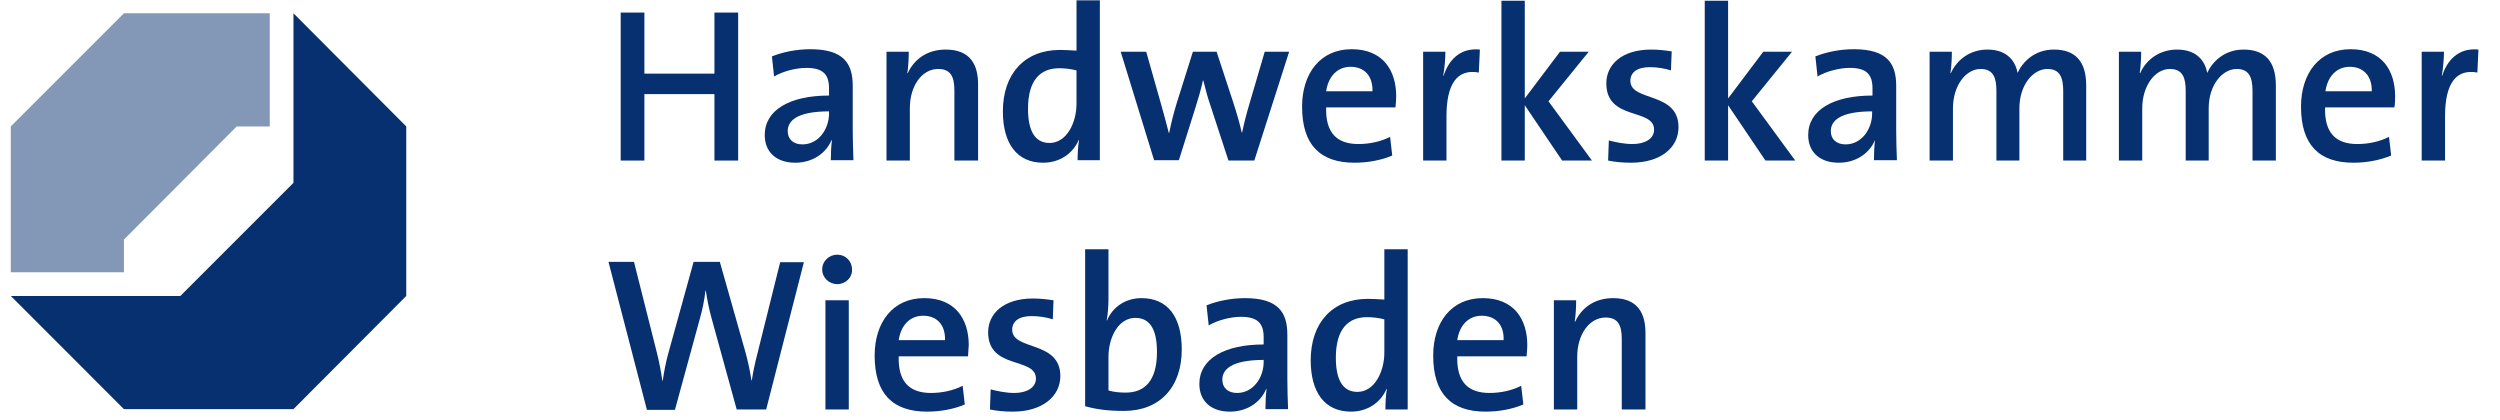
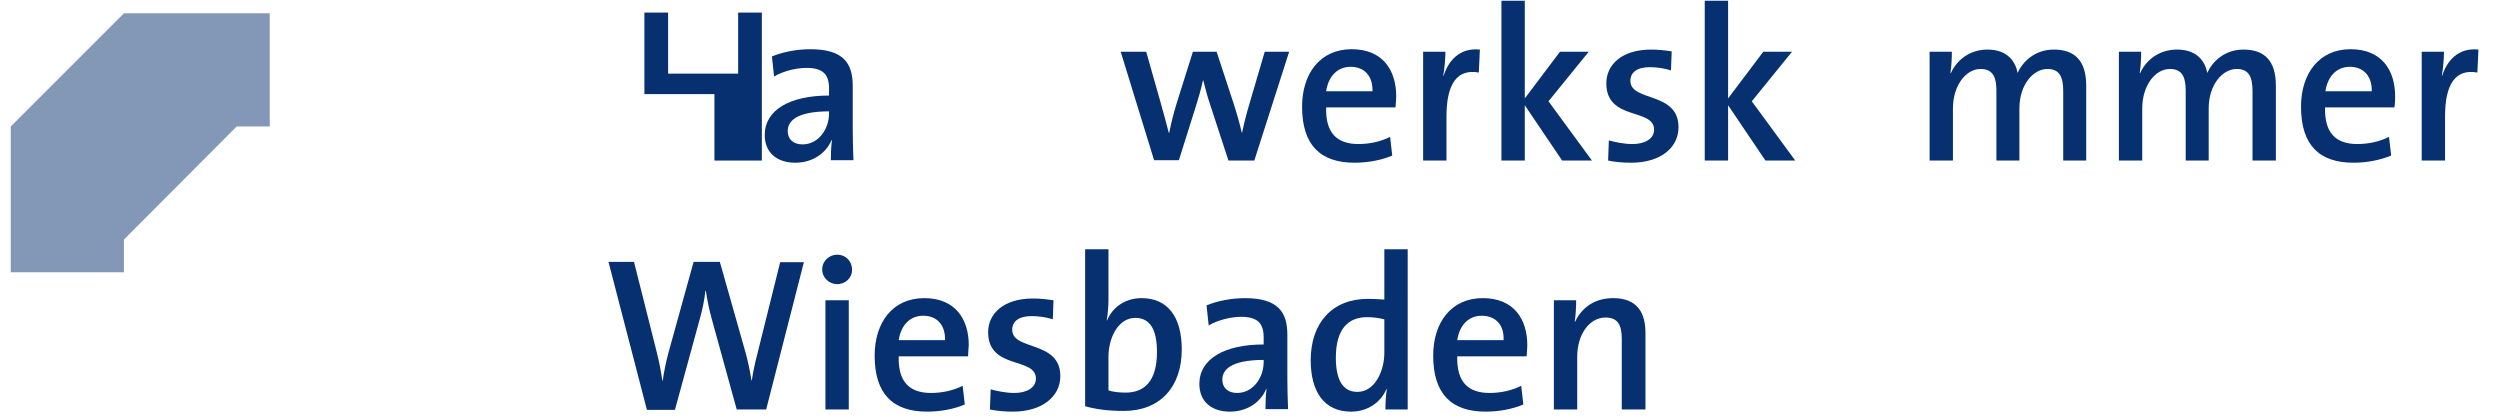
<svg xmlns="http://www.w3.org/2000/svg" id="Ebene_1" x="0px" y="0px" viewBox="0 0 696 117" style="enable-background:new 0 0 696 117;" xml:space="preserve">
  <style type="text/css"> .st0{fill:none;} .st1{fill:#073070;} .st2{fill:#8397B7;} </style>
  <g id="Platzierungshilfe">
    <rect class="st0" width="870" height="117" />
  </g>
-   <path class="st1" d="M198.9,44.7V26.2h-19.5v18.5h-6.6V3.5h6.6v17h19.5v-17h6.6v41.2H198.9z" />
+   <path class="st1" d="M198.9,44.7V26.2h-19.5v18.5V3.5h6.6v17h19.5v-17h6.6v41.2H198.9z" />
  <path class="st1" d="M231.3,44.7c0-2,0.1-4,0.3-5.6l-0.1-0.1c-1.5,3.6-5.2,6.3-10.1,6.3c-5.2,0-8.5-2.9-8.5-7.7c0-7,7-11,17.9-11v-2 c0-3.8-1.6-5.7-6.3-5.7c-2.8,0-6.5,0.9-9,2.4l-0.6-5.6c3-1.2,6.8-2,10.7-2c9.3,0,11.8,4,11.8,10.2v12.4c0,2.6,0.1,5.7,0.2,8.3H231.3 z M230.9,31c-9.5,0-11.6,2.9-11.6,5.5c0,2.3,1.6,3.7,4.1,3.7c4.5,0,7.4-4.3,7.4-8.6V31z" />
-   <path class="st1" d="M265.7,44.7V25.2c0-3.8-1-6-4.5-6c-4.6,0-7.9,4.8-7.9,10.9v14.6h-6.5V14.4h6.2c0,1.6-0.1,4.2-0.4,5.9l0.1,0.1 c1.8-3.9,5.4-6.6,10.6-6.6c6.9,0,9,4.3,9,9.7v21.2H265.7z" />
-   <path class="st1" d="M300,44.7c0-1.6,0.1-4,0.4-5.7h-0.1c-1.6,3.7-5.2,6.3-9.9,6.3c-7.4,0-11.2-5.5-11.2-14.3 c0-10.4,6-17.1,15.9-17.1c1.5,0,2.9,0.1,4.6,0.2v-14h6.5v44.5H300z M299.7,19.6c-1.6-0.4-3.2-0.6-4.8-0.6c-5.2,0-8.7,3.2-8.7,11.3 c0,6.1,1.9,9.5,6,9.5c4.8,0,7.5-5.7,7.5-10.9V19.6z" />
  <path class="st1" d="M349.2,44.7H342l-5.2-15.9c-0.7-2-1.2-4.1-1.8-6.4h-0.1c-0.6,2.7-1.3,5.1-2.1,7.6l-4.6,14.6h-6.9L312,14.4h7.1 l4,14.1c0.8,2.9,1.6,5.7,2.3,8.5h0.1c0.6-3,1.3-5.7,2.1-8.3l4.5-14.3h6.6l4.6,14c1.2,3.7,1.8,5.9,2.4,8.5h0.1 c0.6-2.8,1.2-5.2,2.1-8.2l4.2-14.3h6.8L349.2,44.7z" />
  <path class="st1" d="M388.5,29.9h-19.3c-0.2,7,2.9,10.2,9,10.2c3.1,0,6.3-0.7,8.8-2l0.6,5.2c-3,1.3-6.8,2-10.5,2 c-9.5,0-14.6-4.9-14.6-15.6c0-9.2,5-16,13.8-16c8.7,0,12.4,5.9,12.4,13.1C388.7,27.7,388.6,28.8,388.5,29.9z M376,18.6 c-3.7,0-6.2,2.7-6.8,6.8h12.9C382.2,21.2,379.9,18.6,376,18.6z" />
  <path class="st1" d="M411.7,20.2c-6-1.1-9,3.1-9,12.2v12.3h-6.5V14.4h6.2c0,1.7-0.2,4.4-0.6,6.7h0.1c1.3-4.1,4.4-7.9,10.1-7.3 L411.7,20.2z" />
  <path class="st1" d="M434.9,44.7l-10.4-15.4v15.4H418V0.2h6.5v27.2l9.8-13h8l-11.2,13.8l12.1,16.5H434.9z" />
  <path class="st1" d="M454.1,45.3c-2.3,0-4.5-0.2-6.4-0.6l0.2-5.6c1.9,0.5,4.3,1,6.6,1c3.5,0,6-1.5,6-4c0-6.1-13.3-2.4-13.3-12.9 c0-5.2,4.3-9.4,12.5-9.4c1.8,0,3.8,0.2,5.7,0.5l-0.2,5.3c-1.8-0.6-4-0.9-5.9-0.9c-3.6,0-5.4,1.5-5.4,3.8c0,5.9,13.4,2.9,13.4,12.9 C467.3,41.2,462.2,45.3,454.1,45.3z" />
  <path class="st1" d="M491.5,44.7l-10.4-15.4v15.4h-6.5V0.2h6.5v27.2l9.8-13h8l-11.2,13.8l12.1,16.5H491.5z" />
-   <path class="st1" d="M521.7,44.7c0-2,0.1-4,0.3-5.6L522,39c-1.5,3.6-5.2,6.3-10.1,6.3c-5.2,0-8.5-2.9-8.5-7.7c0-7,7-11,17.9-11v-2 c0-3.8-1.6-5.7-6.3-5.7c-2.8,0-6.5,0.9-9,2.4l-0.6-5.6c3-1.2,6.8-2,10.7-2c9.3,0,11.8,4,11.8,10.2v12.4c0,2.6,0.1,5.7,0.2,8.3H521.7 z M521.3,31c-9.5,0-11.6,2.9-11.6,5.5c0,2.3,1.6,3.7,4.1,3.7c4.5,0,7.4-4.3,7.4-8.6V31z" />
  <path class="st1" d="M574.4,44.7V25.4c0-3.8-0.9-6.2-4.4-6.2c-3.9,0-7.8,4.3-7.8,11v14.5h-6.4V25.3c0-3.4-0.7-6.1-4.4-6.1 c-4.1,0-7.7,4.6-7.7,11v14.5h-6.5V14.4h6.2c0,1.6-0.1,4.1-0.4,5.9l0.1,0.1c1.8-4,5.6-6.6,10.2-6.6c6,0,7.9,3.8,8.4,6.5 c1.3-2.9,4.6-6.5,10.1-6.5c5.8,0,9,3.1,9,10v20.9H574.4z" />
  <path class="st1" d="M627.1,44.7V25.4c0-3.8-0.9-6.2-4.4-6.2c-3.9,0-7.8,4.3-7.8,11v14.5h-6.4V25.3c0-3.4-0.7-6.1-4.4-6.1 c-4.1,0-7.7,4.6-7.7,11v14.5h-6.5V14.4h6.2c0,1.6-0.1,4.1-0.4,5.9l0.1,0.1c1.8-4,5.6-6.6,10.3-6.6c6,0,7.9,3.8,8.4,6.5 c1.3-2.9,4.6-6.5,10.1-6.5c5.8,0,9,3.1,9,10v20.9H627.1z" />
  <path class="st1" d="M666.6,29.9h-19.3c-0.2,7,2.9,10.2,9,10.2c3.1,0,6.3-0.7,8.8-2l0.6,5.2c-3.1,1.3-6.8,2-10.5,2 c-9.5,0-14.6-4.9-14.6-15.6c0-9.2,5-16,13.8-16c8.7,0,12.4,5.9,12.4,13.1C666.8,27.7,666.8,28.8,666.6,29.9z M654.2,18.6 c-3.7,0-6.2,2.7-6.8,6.8h12.9C660.4,21.2,658,18.6,654.2,18.6z" />
  <path class="st1" d="M689.7,20.2c-6-1.1-9,3.1-9,12.2v12.3h-6.5V14.4h6.2c0,1.7-0.2,4.4-0.6,6.7h0.1c1.3-4.1,4.4-7.9,10.1-7.3 L689.7,20.2z" />
  <path class="st1" d="M213.3,114h-8.2l-7-25.4c-0.7-2.5-1.2-5.1-1.6-7.7h-0.1c-0.3,2.6-0.8,5.1-1.5,7.6l-7,25.6h-7.8l-10.7-41.2h7.1 l6.3,25c0.7,2.7,1.2,5.4,1.6,8.1h0.1c0.4-2.7,0.9-5.3,1.6-7.8l7-25.3h7.3l7.2,25.4c0.6,2.2,1.2,4.9,1.6,7.6h0.1 c0.4-2.6,0.9-4.9,1.5-7.2l6.4-25.7h6.6L213.3,114z" />
  <path class="st1" d="M233.1,79.1c-2.3,0-4.2-1.8-4.2-4.1c0-2.3,1.9-4.1,4.2-4.1c2.3,0,4.1,1.8,4.1,4.1 C237.3,77.3,235.4,79.1,233.1,79.1z M229.8,114V83.6h6.5V114H229.8z" />
  <path class="st1" d="M269.5,99.2h-19.3c-0.2,7,2.9,10.2,9,10.2c3.1,0,6.3-0.7,8.8-2l0.6,5.2c-3,1.3-6.8,2-10.5,2 c-9.5,0-14.6-4.9-14.6-15.6c0-9.2,5-16,13.8-16c8.7,0,12.4,5.9,12.4,13.1C269.6,97,269.6,98,269.5,99.2z M257,87.9 c-3.7,0-6.2,2.7-6.8,6.8h12.9C263.2,90.5,260.9,87.9,257,87.9z" />
  <path class="st1" d="M282,114.6c-2.3,0-4.5-0.2-6.4-0.6l0.2-5.6c1.9,0.5,4.3,1,6.6,1c3.5,0,6-1.5,6-4c0-6.1-13.3-2.4-13.3-12.9 c0-5.2,4.3-9.4,12.5-9.4c1.8,0,3.8,0.2,5.7,0.5l-0.2,5.3c-1.8-0.6-4-0.9-5.9-0.9c-3.6,0-5.4,1.5-5.4,3.8c0,5.9,13.4,2.9,13.4,12.9 C295.2,110.4,290.1,114.6,282,114.6z" />
  <path class="st1" d="M312.9,114.4c-4.3,0-7.5-0.4-10.8-1.3V69.4h6.5v14c0,1.8-0.2,4.2-0.5,5.8h0.1c1.6-3.8,5.2-6.2,9.6-6.2 c7.2,0,11.2,5.1,11.2,14.3C329,107.8,322.9,114.4,312.9,114.4z M316.1,88.5c-4.9,0-7.5,5.7-7.5,10.8v9.4c1.3,0.4,2.9,0.6,4.8,0.6 c5.2,0,8.7-3.2,8.7-11.3C322.1,91.8,320.2,88.5,316.1,88.5z" />
  <path class="st1" d="M352.3,114c0-2,0.1-4,0.3-5.6l-0.1-0.1c-1.5,3.6-5.2,6.3-10.1,6.3c-5.2,0-8.5-2.9-8.5-7.7c0-7,7-11,17.9-11v-2 c0-3.8-1.6-5.7-6.3-5.7c-2.8,0-6.5,0.9-9,2.4l-0.6-5.6c3-1.2,6.8-2,10.7-2c9.3,0,11.8,4,11.8,10.2v12.4c0,2.6,0.1,5.7,0.2,8.3H352.3 z M351.9,100.2c-9.5,0-11.6,2.9-11.6,5.5c0,2.3,1.6,3.7,4.1,3.7c4.5,0,7.4-4.3,7.4-8.6V100.2z" />
  <path class="st1" d="M385.7,114c0-1.6,0.1-4,0.4-5.7H386c-1.6,3.7-5.2,6.3-9.9,6.3c-7.4,0-11.2-5.5-11.2-14.3 c0-10.4,6-17.1,15.9-17.1c1.5,0,2.9,0.1,4.6,0.2v-14h6.5V114H385.7z M385.4,88.9c-1.6-0.4-3.2-0.6-4.8-0.6c-5.2,0-8.7,3.2-8.7,11.3 c0,6.1,1.9,9.5,6,9.5c4.8,0,7.5-5.7,7.5-10.9V88.9z" />
  <path class="st1" d="M425,99.2h-19.3c-0.2,7,2.9,10.2,9,10.2c3.1,0,6.3-0.7,8.8-2l0.6,5.2c-3,1.3-6.8,2-10.5,2 c-9.5,0-14.6-4.9-14.6-15.6c0-9.2,5-16,13.8-16c8.7,0,12.4,5.9,12.4,13.1C425.2,97,425.1,98,425,99.2z M412.5,87.9 c-3.7,0-6.2,2.7-6.8,6.8h12.9C418.8,90.5,416.4,87.9,412.5,87.9z" />
  <path class="st1" d="M451.5,114V94.4c0-3.8-1-6-4.5-6c-4.6,0-7.9,4.8-7.9,10.9V114h-6.5V83.6h6.2c0,1.6-0.1,4.2-0.4,5.9l0.1,0.1 c1.8-3.9,5.4-6.6,10.6-6.6c6.9,0,9,4.3,9,9.7V114H451.5z" />
  <polygon class="st2" points="34.5,66.7 34.5,75.8 3,75.8 3,35.2 34.5,3.7 75.1,3.7 75.1,35.2 65.9,35.2 " />
-   <polygon class="st1" points="81.7,3.7 113.1,35.2 113.1,82.4 81.7,113.9 34.5,113.9 3,82.4 50.2,82.4 81.7,50.9 " />
</svg>